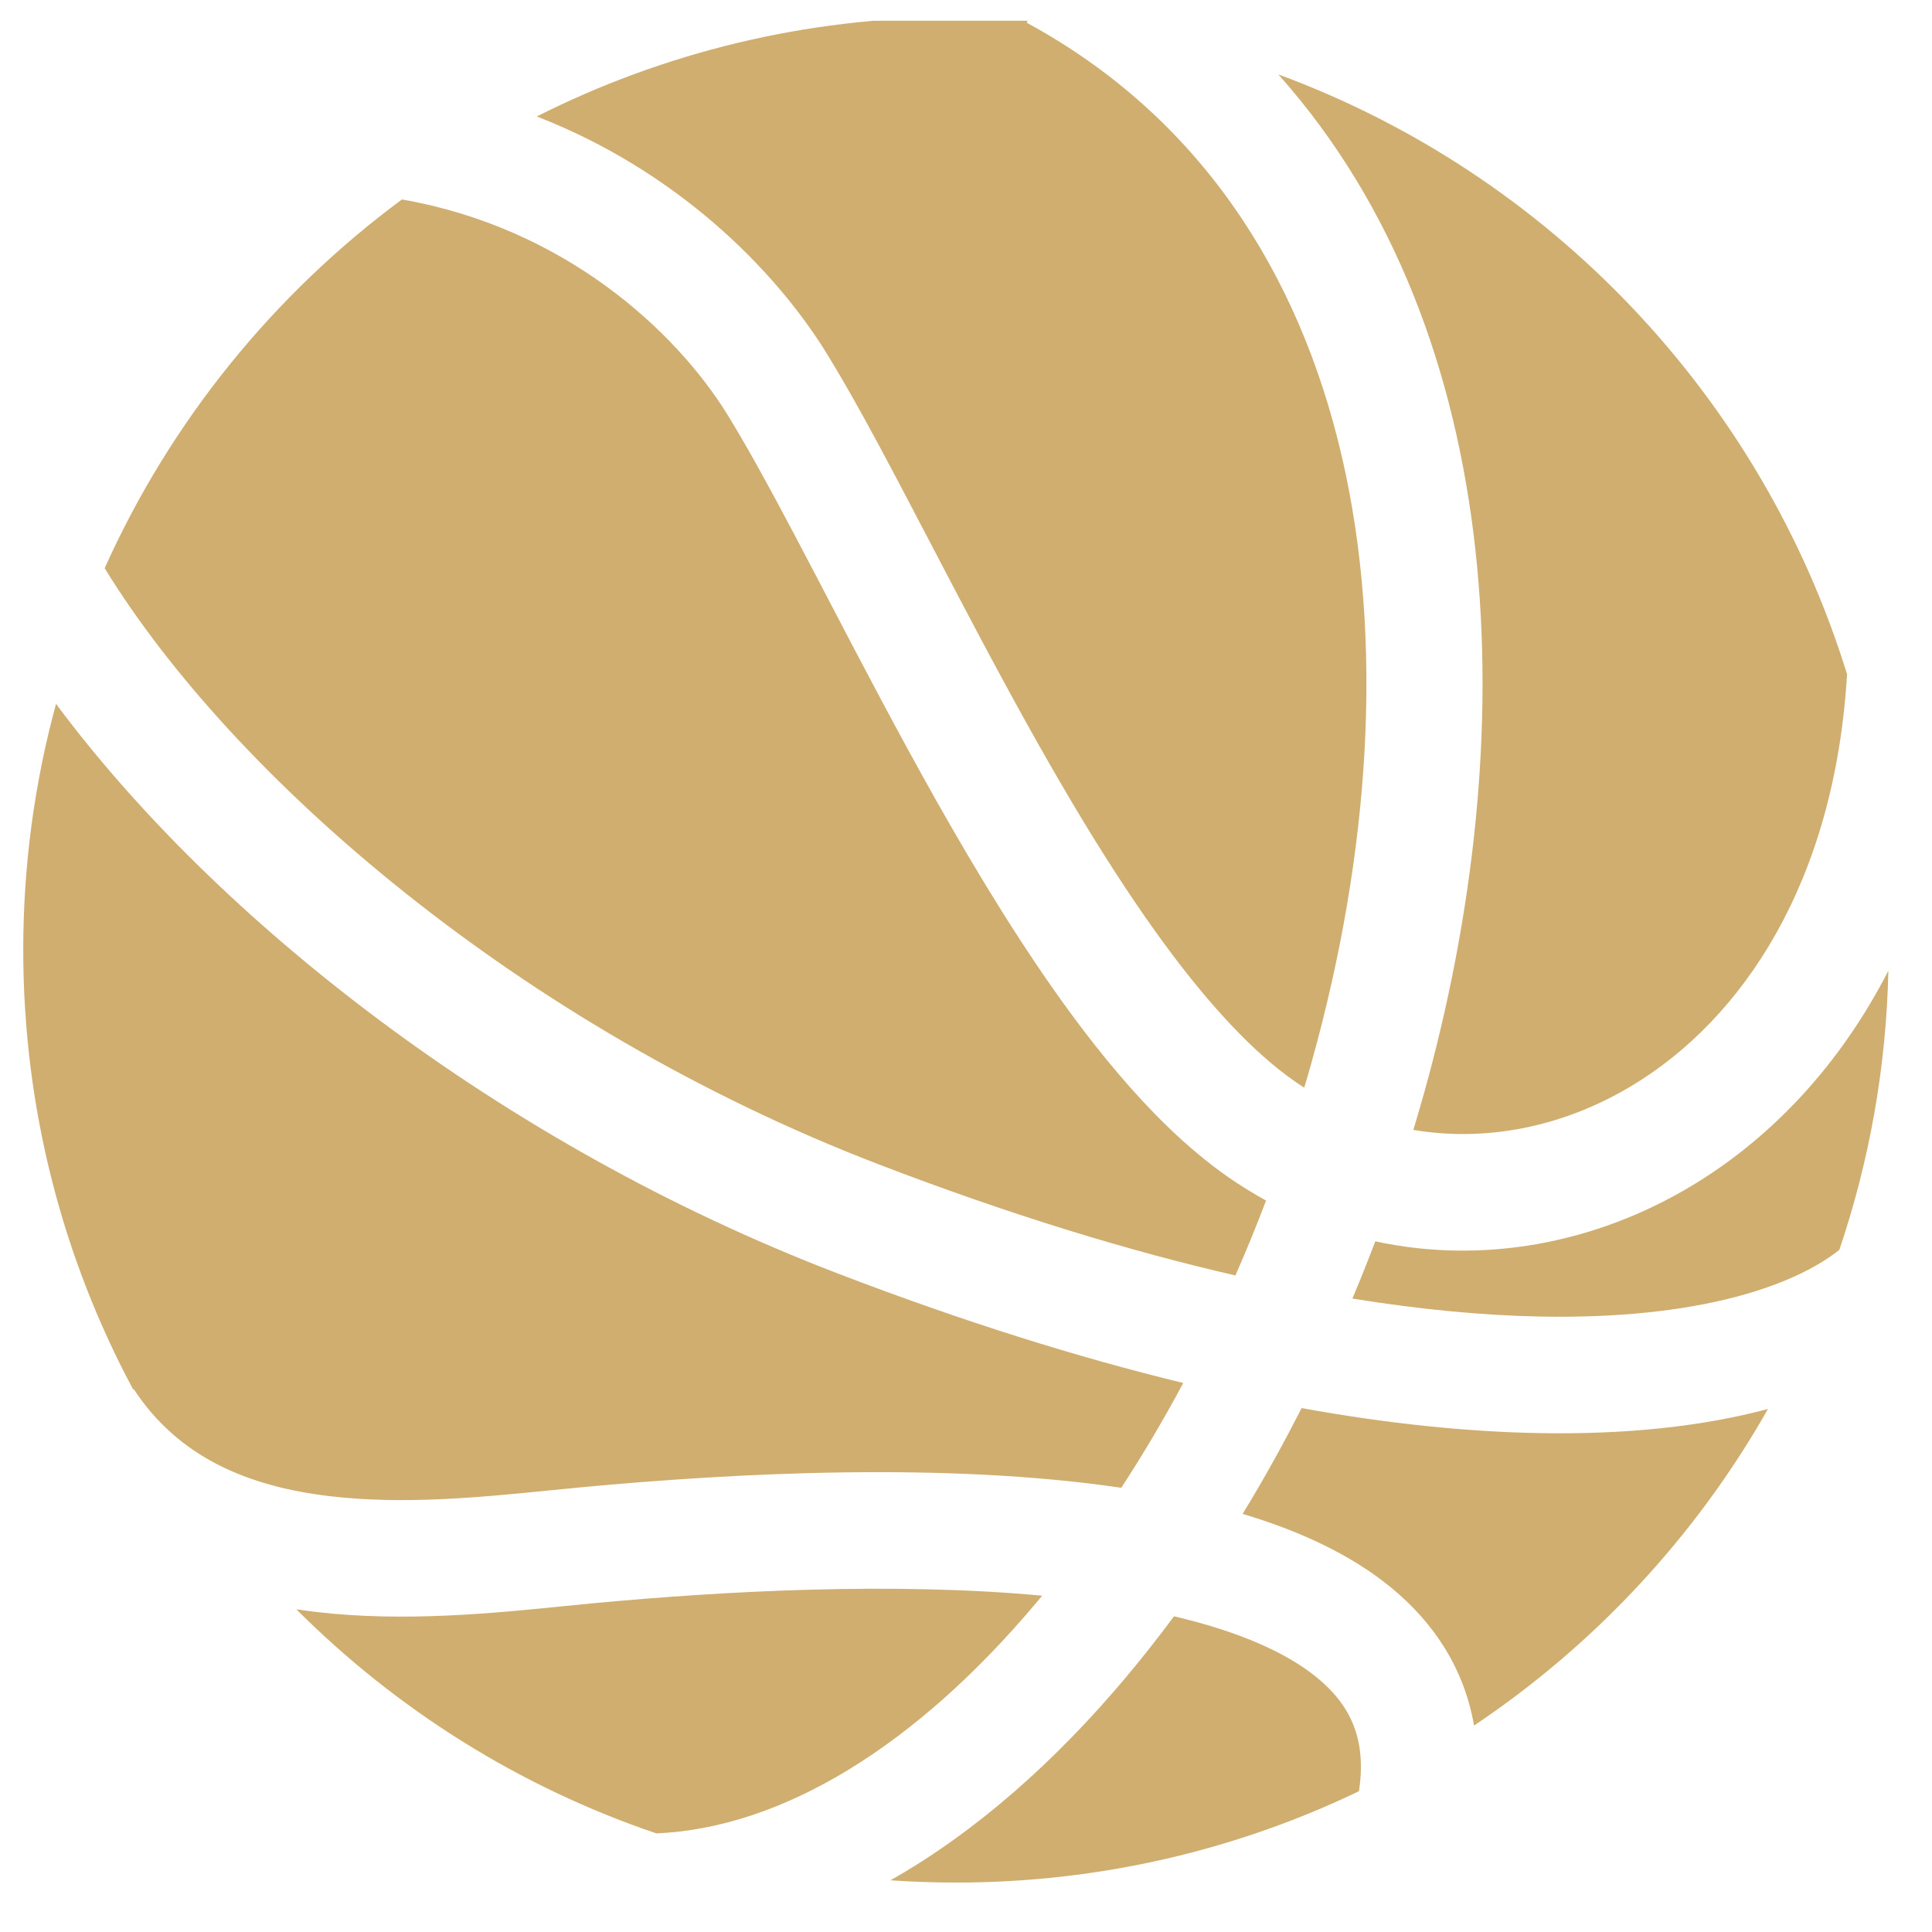
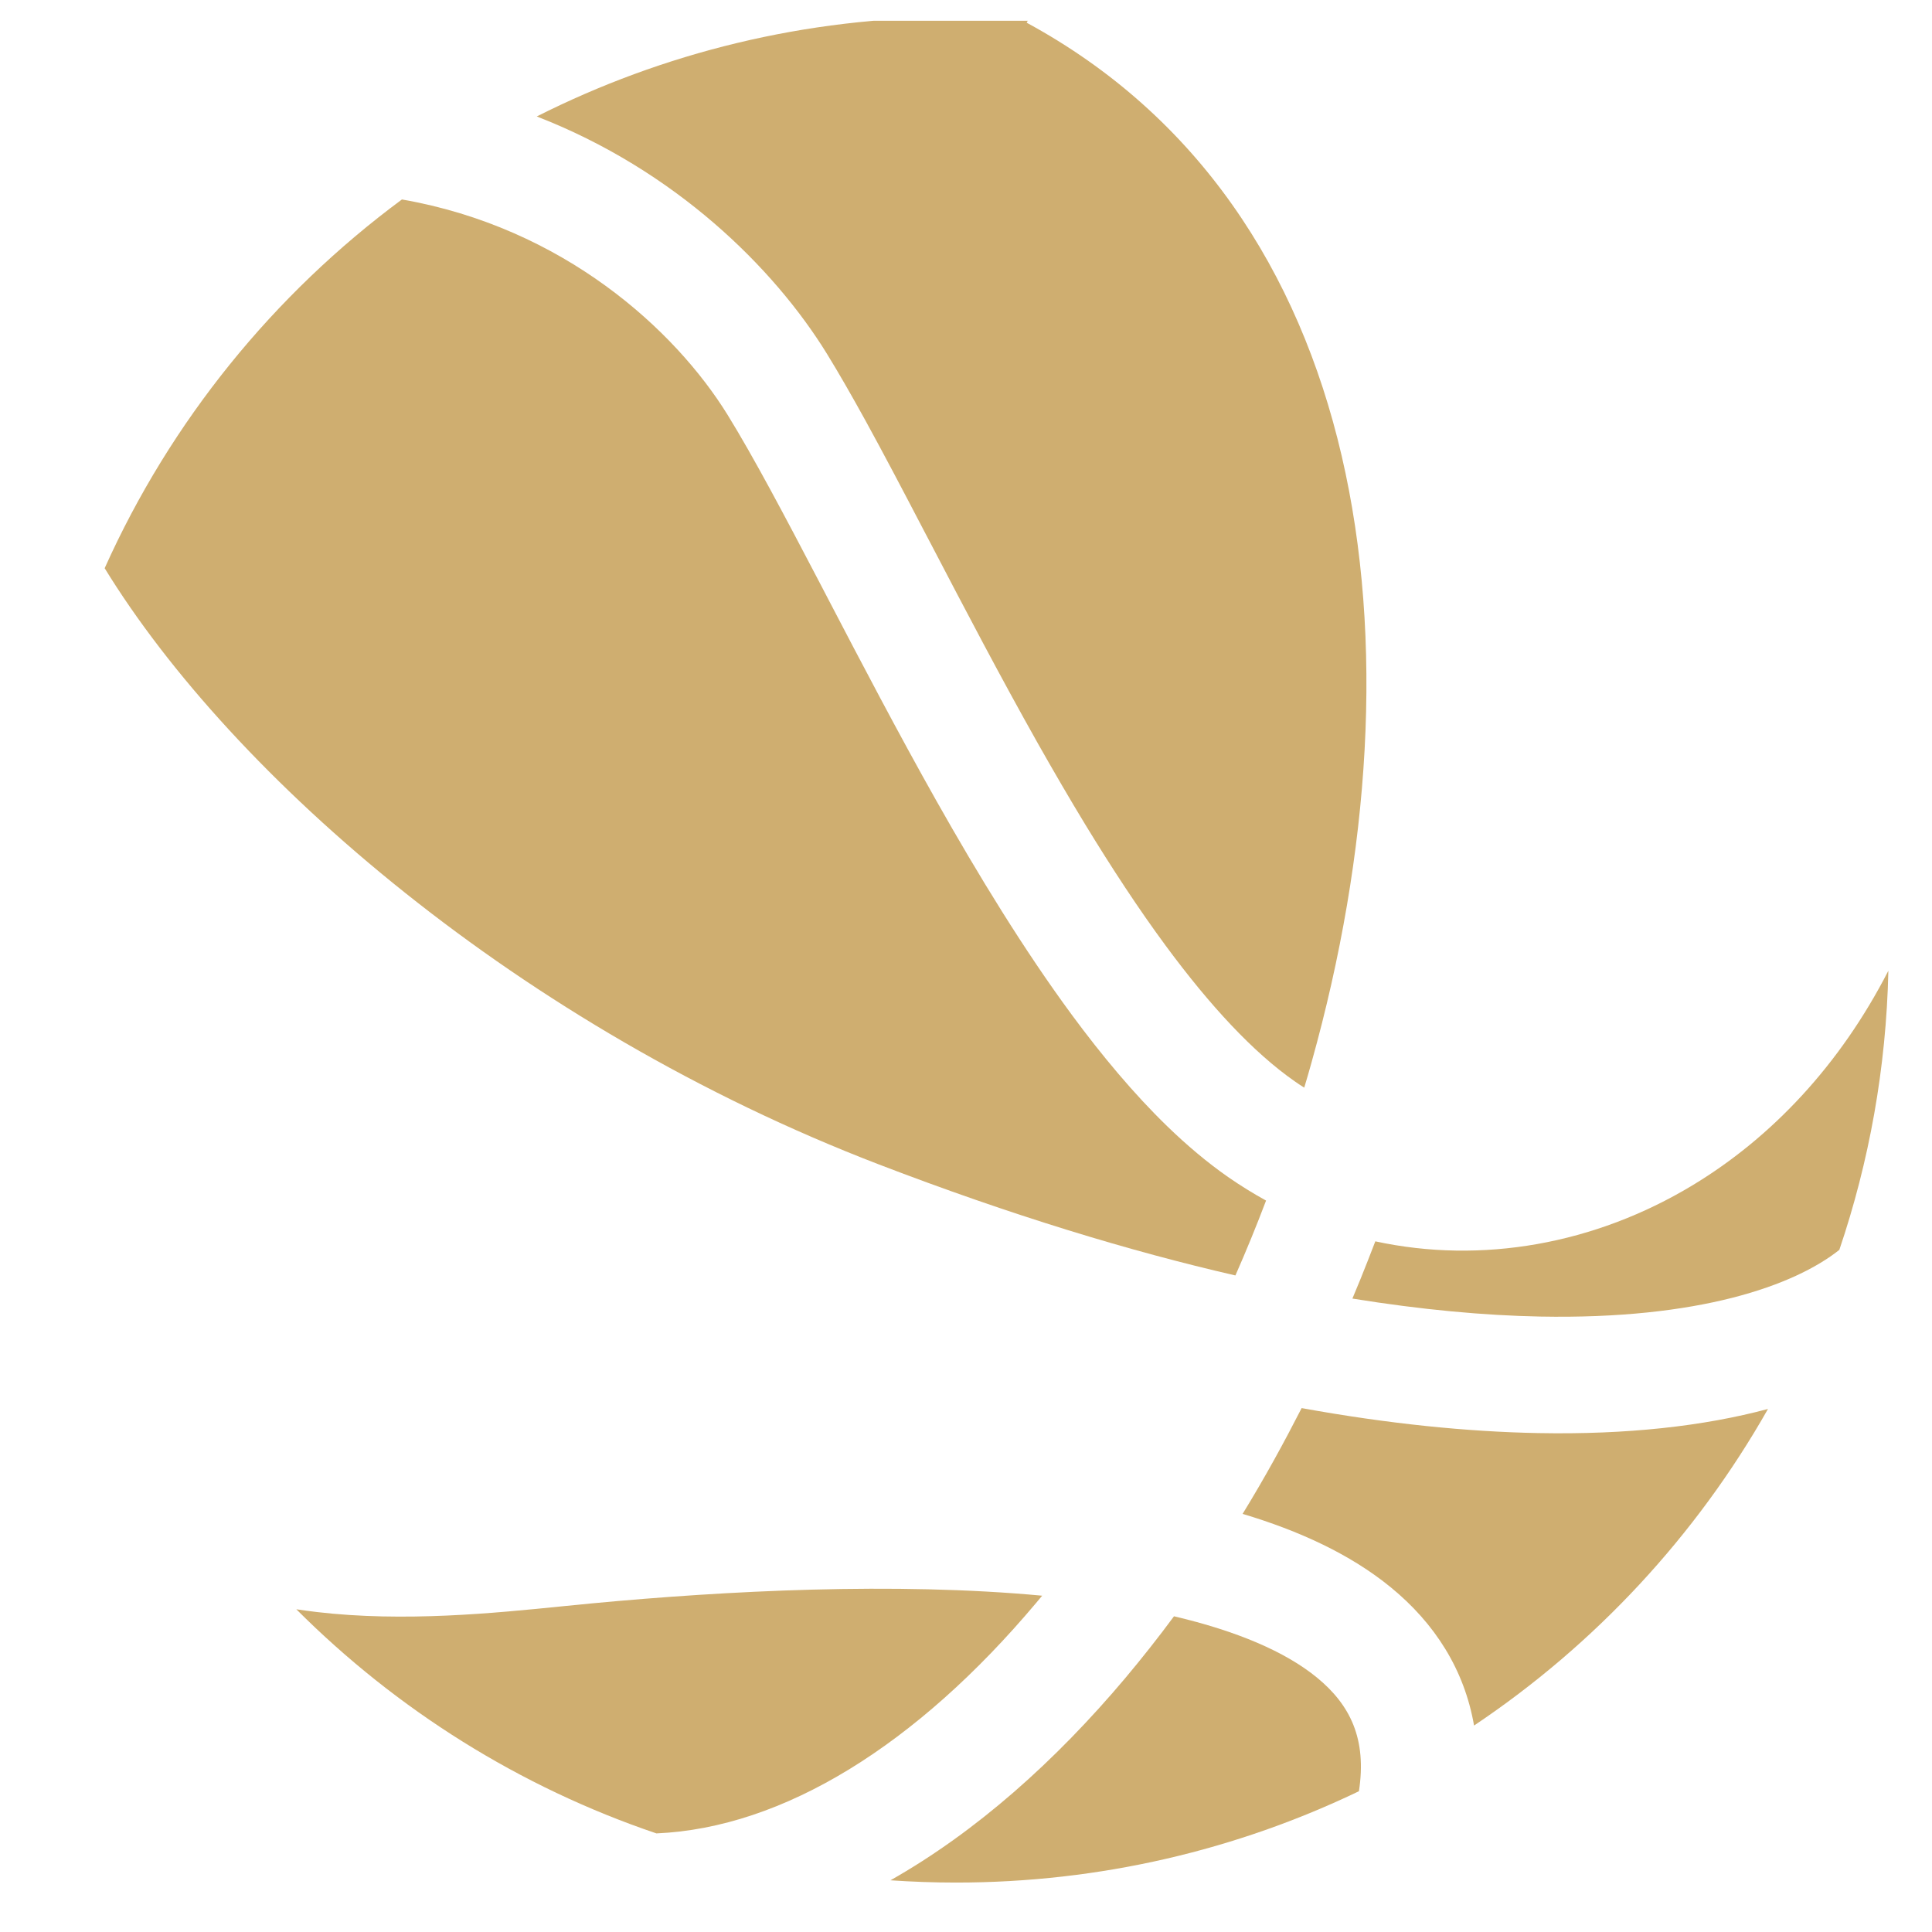
<svg xmlns="http://www.w3.org/2000/svg" width="29" height="29" viewBox="0 0 29 29" fill="none">
  <g clip-path="url(#clip0_2117_6813)">
    <path d="M13.366 28.224C14.651 27.497 15.841 26.436 16.893 25.186C17.142 24.889 17.386 24.581 17.622 24.261C18.563 24.482 19.292 24.791 19.768 25.181C20.269 25.592 20.518 26.104 20.398 26.887C18.567 27.766 16.516 28.258 14.349 28.258C14.018 28.258 13.691 28.246 13.366 28.224Z" fill="#CFAE70" />
    <path d="M9.853 27.52C11.761 27.437 13.761 26.191 15.554 24.059L15.643 23.952C13.431 23.745 10.898 23.878 8.887 24.067L8.45 24.11C7.423 24.214 6.064 24.351 4.754 24.197C4.652 24.185 4.55 24.171 4.448 24.156C5.951 25.659 7.794 26.823 9.853 27.52Z" fill="#CFAE70" />
-     <path d="M2 20.859L2.009 20.853C2.676 21.871 3.714 22.313 4.958 22.459C6.063 22.589 7.213 22.475 8.254 22.371L8.723 22.325C11.042 22.107 14.198 21.944 16.831 22.332C17.157 21.832 17.468 21.306 17.761 20.759C16.19 20.378 14.46 19.839 12.569 19.113C7.493 17.165 3.233 13.784 0.841 10.565C0.52 11.742 0.349 12.98 0.349 14.258C0.349 16.645 0.946 18.893 2 20.859Z" fill="#CFAE70" />
    <path d="M1.571 8.529C3.491 11.658 7.801 15.409 13.196 17.48C15.182 18.242 16.963 18.782 18.544 19.145C18.706 18.777 18.86 18.401 19.004 18.021C18.81 17.914 18.619 17.796 18.433 17.667C18.121 17.449 17.816 17.192 17.52 16.905C17.018 16.418 16.54 15.845 16.09 15.235C15.371 14.259 14.688 13.141 14.057 12.023C13.476 10.992 12.929 9.946 12.435 8.999L12.309 8.757C11.775 7.736 11.313 6.862 10.922 6.228C10.133 4.951 8.457 3.416 6.033 2.994C4.109 4.417 2.562 6.321 1.571 8.529Z" fill="#CFAE70" />
    <path d="M8.057 1.748C9.949 0.794 12.086 0.258 14.349 0.258C14.713 0.258 15.075 0.272 15.433 0.299L15.411 0.341C20.562 3.135 21.441 9.674 19.687 15.946C19.652 16.073 19.615 16.2 19.577 16.326C19.529 16.296 19.481 16.264 19.434 16.231C18.816 15.8 18.165 15.1 17.499 14.197C17.09 13.643 16.689 13.03 16.296 12.386C16.054 11.988 15.816 11.578 15.581 11.163C15.015 10.158 14.481 9.137 13.984 8.185L13.859 7.947C13.555 7.364 13.262 6.806 12.986 6.304C12.784 5.938 12.592 5.602 12.411 5.308C11.616 4.02 10.136 2.555 8.057 1.748Z" fill="#CFAE70" />
-     <path d="M19.188 1.117C22.683 5.034 22.853 11.123 21.373 16.418C21.346 16.514 21.318 16.61 21.29 16.706L21.215 16.96C22.303 17.144 23.464 16.921 24.508 16.289C26.144 15.299 27.538 13.262 27.725 10.12C26.437 5.952 23.258 2.616 19.188 1.117Z" fill="#CFAE70" />
    <path d="M28.345 14.571C27.619 15.986 26.596 17.071 25.413 17.787C23.941 18.678 22.24 18.978 20.644 18.633L20.531 18.924C20.456 19.115 20.38 19.304 20.3 19.492C21.346 19.661 22.285 19.746 23.119 19.762C25.501 19.807 26.931 19.299 27.609 18.761C28.056 17.441 28.313 16.034 28.345 14.571Z" fill="#CFAE70" />
    <path d="M26.538 21.149C25.575 21.407 24.419 21.537 23.086 21.511C22.032 21.491 20.85 21.374 19.538 21.136C19.406 21.394 19.271 21.649 19.132 21.9C18.977 22.18 18.817 22.455 18.652 22.724C19.496 22.976 20.269 23.329 20.877 23.827C21.538 24.368 21.981 25.063 22.126 25.901C23.942 24.685 25.457 23.056 26.538 21.149Z" fill="#CFAE70" />
  </g>
  <defs>
    <clipPath id="clip0_2117_6813">
      <rect width="28" height="28" fill="white" transform="translate(0.349 0.312)" />
    </clipPath>
  </defs>
</svg>